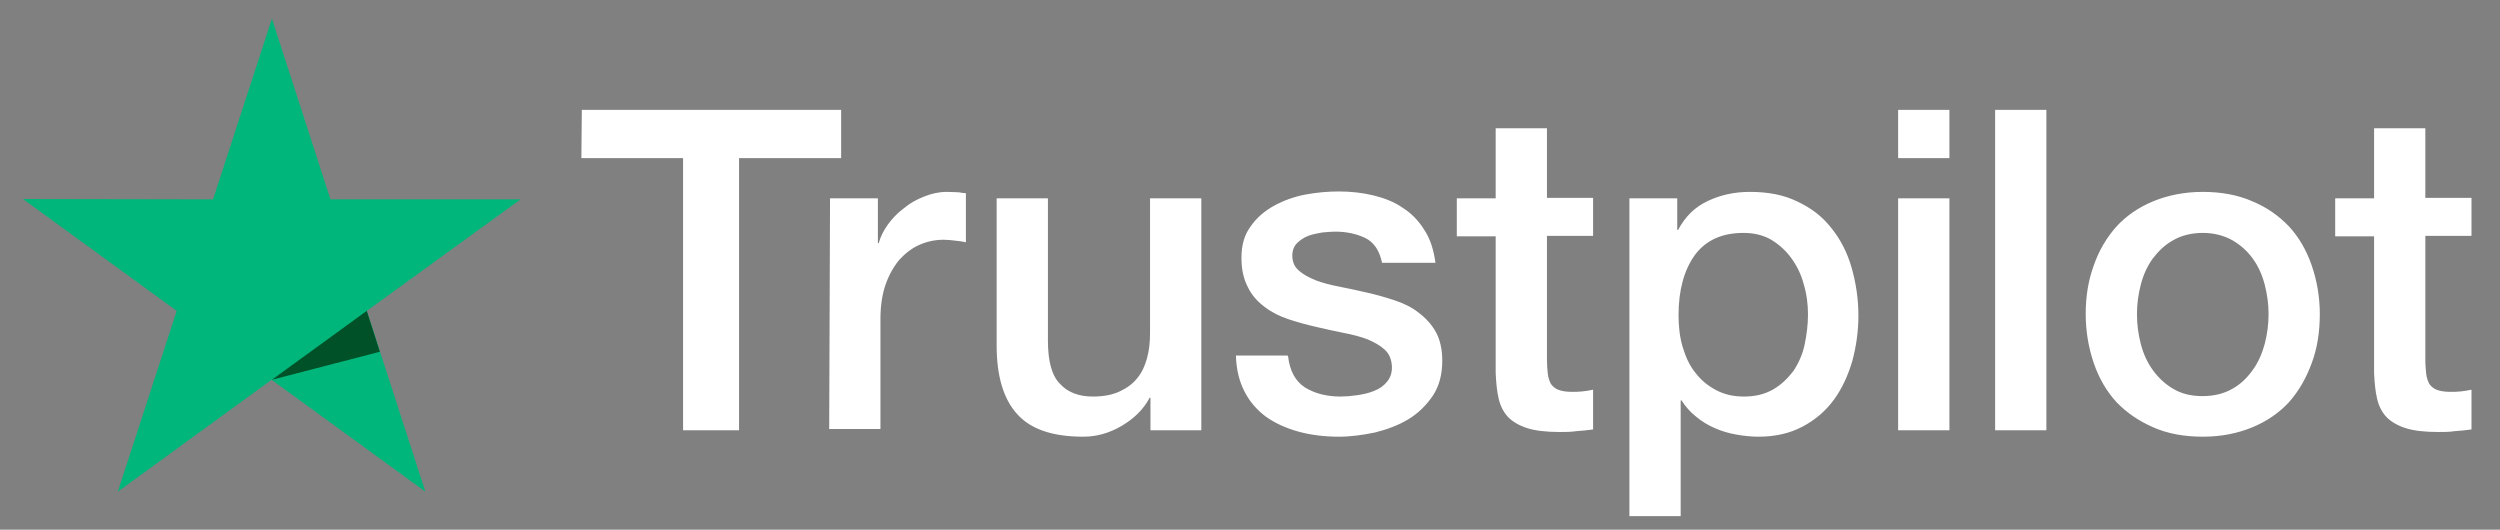
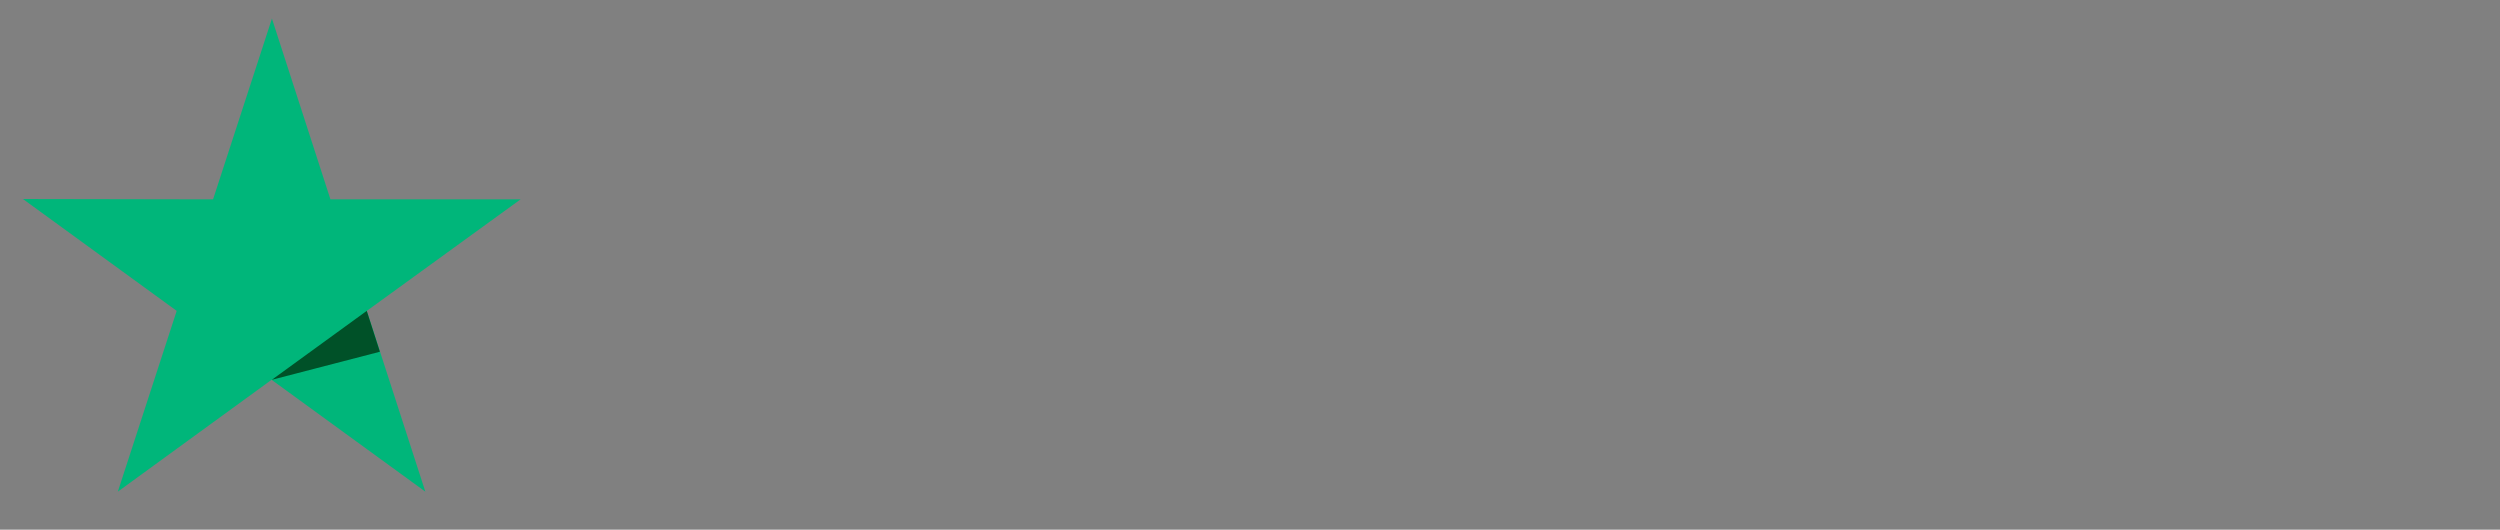
<svg xmlns="http://www.w3.org/2000/svg" width="118" height="25" viewBox="0 0 118 25" fill="none">
  <rect x="0" y="0" width="118" height="25" fill="#808080" stroke="none" />
-   <path d="M27.462 5.186H39.702V7.464H34.883V20.31H32.241V7.464H27.441L27.462 5.186ZM39.178 9.36H41.436V11.477H41.477C41.557 11.175 41.699 10.892 41.9 10.61C42.102 10.328 42.344 10.066 42.646 9.844C42.929 9.602 43.251 9.42 43.614 9.279C43.957 9.138 44.32 9.057 44.683 9.057C44.965 9.057 45.167 9.078 45.268 9.078C45.369 9.098 45.49 9.118 45.59 9.118V11.437C45.429 11.397 45.248 11.376 45.066 11.356C44.885 11.336 44.723 11.316 44.542 11.316C44.139 11.316 43.755 11.397 43.392 11.558C43.029 11.719 42.727 11.961 42.445 12.264C42.182 12.586 41.961 12.97 41.799 13.433C41.638 13.897 41.557 14.442 41.557 15.046V20.249H39.138L39.178 9.36ZM56.682 20.31H54.302V18.777H54.262C53.959 19.342 53.516 19.765 52.931 20.108C52.346 20.451 51.741 20.612 51.136 20.612C49.704 20.612 48.656 20.27 48.01 19.544C47.365 18.838 47.042 17.749 47.042 16.317V9.36H49.462V16.075C49.462 17.043 49.644 17.729 50.027 18.112C50.39 18.515 50.914 18.717 51.58 18.717C52.084 18.717 52.507 18.636 52.85 18.475C53.193 18.313 53.475 18.112 53.677 17.85C53.899 17.587 54.04 17.265 54.141 16.902C54.242 16.539 54.282 16.136 54.282 15.712V9.36H56.702V20.31H56.682ZM60.795 16.801C60.876 17.507 61.138 17.991 61.602 18.293C62.066 18.576 62.63 18.717 63.276 18.717C63.498 18.717 63.76 18.697 64.042 18.656C64.324 18.616 64.607 18.555 64.849 18.454C65.111 18.354 65.312 18.213 65.474 18.011C65.635 17.809 65.716 17.567 65.696 17.265C65.675 16.962 65.575 16.7 65.353 16.498C65.131 16.297 64.869 16.156 64.546 16.015C64.224 15.893 63.84 15.793 63.417 15.712C62.993 15.631 62.57 15.53 62.126 15.43C61.683 15.329 61.239 15.208 60.816 15.067C60.392 14.926 60.029 14.744 59.686 14.482C59.364 14.24 59.081 13.937 58.9 13.554C58.698 13.171 58.597 12.727 58.597 12.163C58.597 11.558 58.739 11.074 59.041 10.671C59.323 10.267 59.706 9.945 60.15 9.703C60.594 9.461 61.098 9.279 61.642 9.178C62.187 9.078 62.711 9.037 63.195 9.037C63.76 9.037 64.304 9.098 64.808 9.219C65.312 9.34 65.796 9.521 66.2 9.803C66.623 10.066 66.966 10.429 67.228 10.852C67.511 11.276 67.672 11.8 67.753 12.405H65.232C65.111 11.82 64.849 11.437 64.445 11.235C64.022 11.034 63.558 10.933 63.014 10.933C62.852 10.933 62.63 10.953 62.409 10.973C62.167 11.013 61.965 11.054 61.743 11.134C61.541 11.215 61.36 11.336 61.219 11.477C61.078 11.618 60.997 11.82 60.997 12.062C60.997 12.364 61.098 12.586 61.3 12.768C61.501 12.949 61.763 13.091 62.106 13.232C62.429 13.353 62.812 13.454 63.236 13.534C63.659 13.615 64.103 13.716 64.546 13.816C64.99 13.917 65.413 14.038 65.837 14.179C66.26 14.321 66.643 14.502 66.966 14.764C67.289 15.006 67.571 15.309 67.773 15.672C67.974 16.035 68.075 16.498 68.075 17.023C68.075 17.668 67.934 18.213 67.632 18.676C67.329 19.12 66.946 19.503 66.482 19.785C66.018 20.068 65.474 20.27 64.909 20.411C64.324 20.532 63.76 20.612 63.195 20.612C62.51 20.612 61.864 20.532 61.279 20.37C60.695 20.209 60.17 19.967 59.747 19.665C59.323 19.342 58.98 18.959 58.739 18.475C58.496 18.011 58.355 17.446 58.335 16.781H60.775V16.801H60.795ZM68.761 9.36H70.596V6.053H73.016V9.34H75.194V11.134H73.016V16.983C73.016 17.245 73.036 17.446 73.056 17.648C73.076 17.829 73.137 17.991 73.197 18.112C73.278 18.233 73.399 18.334 73.54 18.394C73.701 18.454 73.903 18.495 74.185 18.495C74.347 18.495 74.528 18.495 74.689 18.475C74.851 18.454 75.032 18.434 75.194 18.394V20.27C74.931 20.31 74.669 20.33 74.407 20.35C74.145 20.39 73.903 20.39 73.621 20.39C72.975 20.39 72.471 20.33 72.088 20.209C71.705 20.088 71.403 19.907 71.181 19.685C70.959 19.443 70.818 19.16 70.737 18.817C70.656 18.475 70.616 18.051 70.596 17.608V11.155H68.761V9.32V9.36ZM76.888 9.36H79.166V10.852H79.207C79.549 10.207 80.013 9.763 80.618 9.481C81.223 9.199 81.868 9.057 82.594 9.057C83.462 9.057 84.208 9.199 84.853 9.521C85.498 9.824 86.023 10.227 86.446 10.771C86.87 11.296 87.192 11.921 87.394 12.627C87.596 13.332 87.717 14.099 87.717 14.885C87.717 15.631 87.616 16.337 87.434 17.023C87.233 17.708 86.95 18.334 86.567 18.858C86.184 19.382 85.7 19.806 85.095 20.128C84.49 20.451 83.804 20.612 82.998 20.612C82.655 20.612 82.292 20.572 81.949 20.511C81.606 20.451 81.263 20.35 80.941 20.209C80.618 20.068 80.316 19.886 80.054 19.665C79.771 19.443 79.549 19.18 79.368 18.898H79.328V24.363H76.908V9.36H76.888ZM85.337 14.845C85.337 14.361 85.276 13.877 85.135 13.413C85.014 12.949 84.813 12.546 84.55 12.183C84.288 11.82 83.966 11.538 83.603 11.316C83.22 11.094 82.776 10.993 82.292 10.993C81.284 10.993 80.517 11.336 79.993 12.042C79.489 12.748 79.227 13.695 79.227 14.865C79.227 15.43 79.287 15.934 79.428 16.398C79.57 16.861 79.751 17.265 80.033 17.608C80.296 17.95 80.618 18.213 81.001 18.414C81.385 18.616 81.808 18.717 82.312 18.717C82.877 18.717 83.32 18.596 83.704 18.374C84.087 18.152 84.389 17.85 84.651 17.507C84.893 17.144 85.075 16.741 85.176 16.277C85.276 15.793 85.337 15.329 85.337 14.845ZM89.592 5.186H92.012V7.464H89.592V5.186ZM89.592 9.36H92.012V20.31H89.592V9.36ZM94.17 5.186H96.589V20.31H94.17V5.186ZM103.97 20.612C103.103 20.612 102.316 20.471 101.631 20.169C100.945 19.866 100.381 19.483 99.897 18.979C99.433 18.475 99.07 17.85 98.828 17.144C98.586 16.438 98.445 15.652 98.445 14.825C98.445 13.998 98.566 13.232 98.828 12.526C99.07 11.82 99.433 11.215 99.897 10.691C100.36 10.187 100.945 9.783 101.631 9.501C102.316 9.219 103.103 9.057 103.97 9.057C104.837 9.057 105.624 9.199 106.309 9.501C106.995 9.783 107.56 10.187 108.044 10.691C108.507 11.195 108.87 11.82 109.112 12.526C109.354 13.232 109.495 13.998 109.495 14.825C109.495 15.672 109.374 16.438 109.112 17.144C108.85 17.85 108.507 18.454 108.044 18.979C107.58 19.483 106.995 19.886 106.309 20.169C105.624 20.451 104.857 20.612 103.97 20.612ZM103.97 18.697C104.494 18.697 104.978 18.576 105.362 18.354C105.765 18.132 106.067 17.829 106.329 17.466C106.592 17.103 106.773 16.68 106.894 16.236C107.015 15.773 107.076 15.309 107.076 14.825C107.076 14.361 107.015 13.897 106.894 13.433C106.773 12.97 106.592 12.566 106.329 12.203C106.067 11.84 105.745 11.558 105.362 11.336C104.958 11.114 104.494 10.993 103.97 10.993C103.446 10.993 102.962 11.114 102.579 11.336C102.175 11.558 101.873 11.86 101.611 12.203C101.349 12.566 101.167 12.97 101.046 13.433C100.925 13.897 100.865 14.361 100.865 14.825C100.865 15.309 100.925 15.773 101.046 16.236C101.167 16.7 101.349 17.103 101.611 17.466C101.873 17.829 102.196 18.132 102.579 18.354C102.982 18.596 103.446 18.697 103.97 18.697ZM110.221 9.36H112.057V6.053H114.476V9.34H116.654V11.134H114.476V16.983C114.476 17.245 114.497 17.446 114.517 17.648C114.537 17.829 114.597 17.991 114.658 18.112C114.739 18.233 114.86 18.334 115.001 18.394C115.162 18.454 115.364 18.495 115.646 18.495C115.807 18.495 115.989 18.495 116.15 18.475C116.311 18.454 116.493 18.434 116.654 18.394V20.27C116.392 20.31 116.13 20.33 115.868 20.35C115.606 20.39 115.364 20.39 115.081 20.39C114.436 20.39 113.932 20.33 113.549 20.209C113.166 20.088 112.863 19.907 112.641 19.685C112.419 19.443 112.278 19.16 112.198 18.817C112.117 18.475 112.077 18.051 112.057 17.608V11.155H110.221V9.32V9.36Z" fill="white" />
  <path d="M24.571 9.41H15.597L12.835 0.877L10.056 9.41L1.082 9.393L8.34 14.673L5.561 23.206L12.818 17.926L20.076 23.206L17.314 14.673L24.571 9.41Z" fill="#00B67A" />
  <path d="M17.931 16.602L17.31 14.673L12.831 17.926L17.931 16.602Z" fill="#005128" />
</svg>